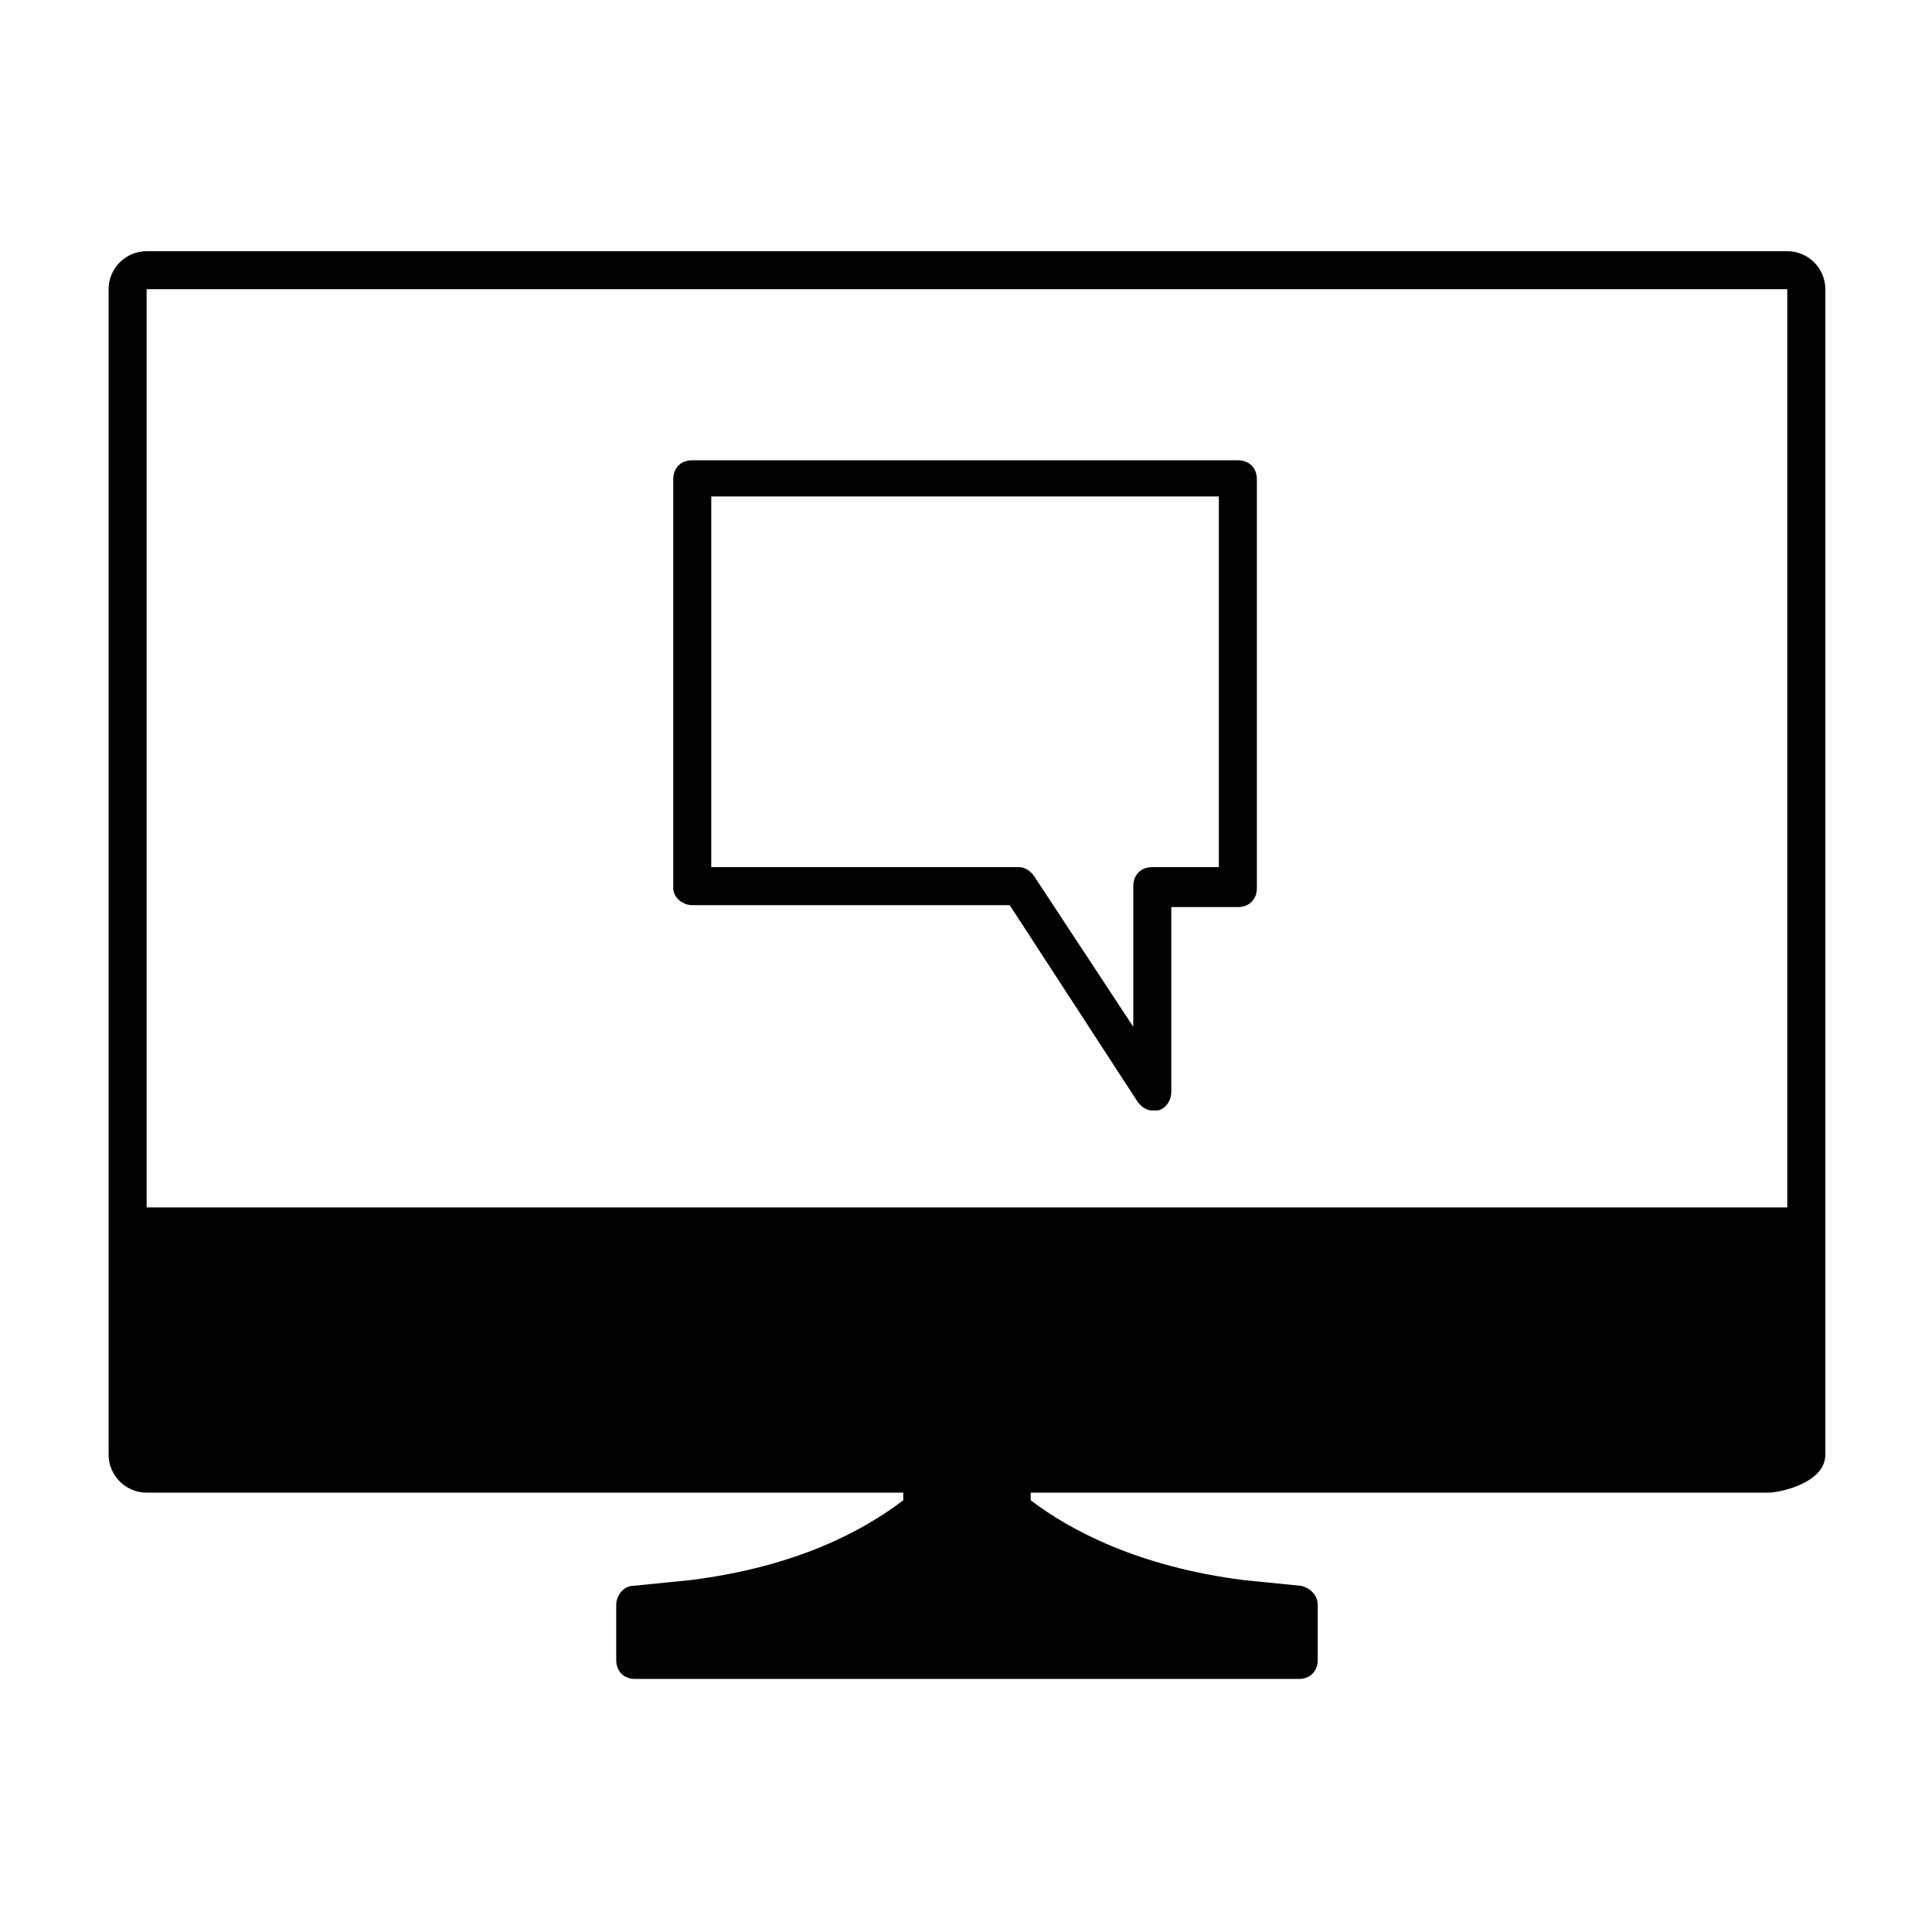
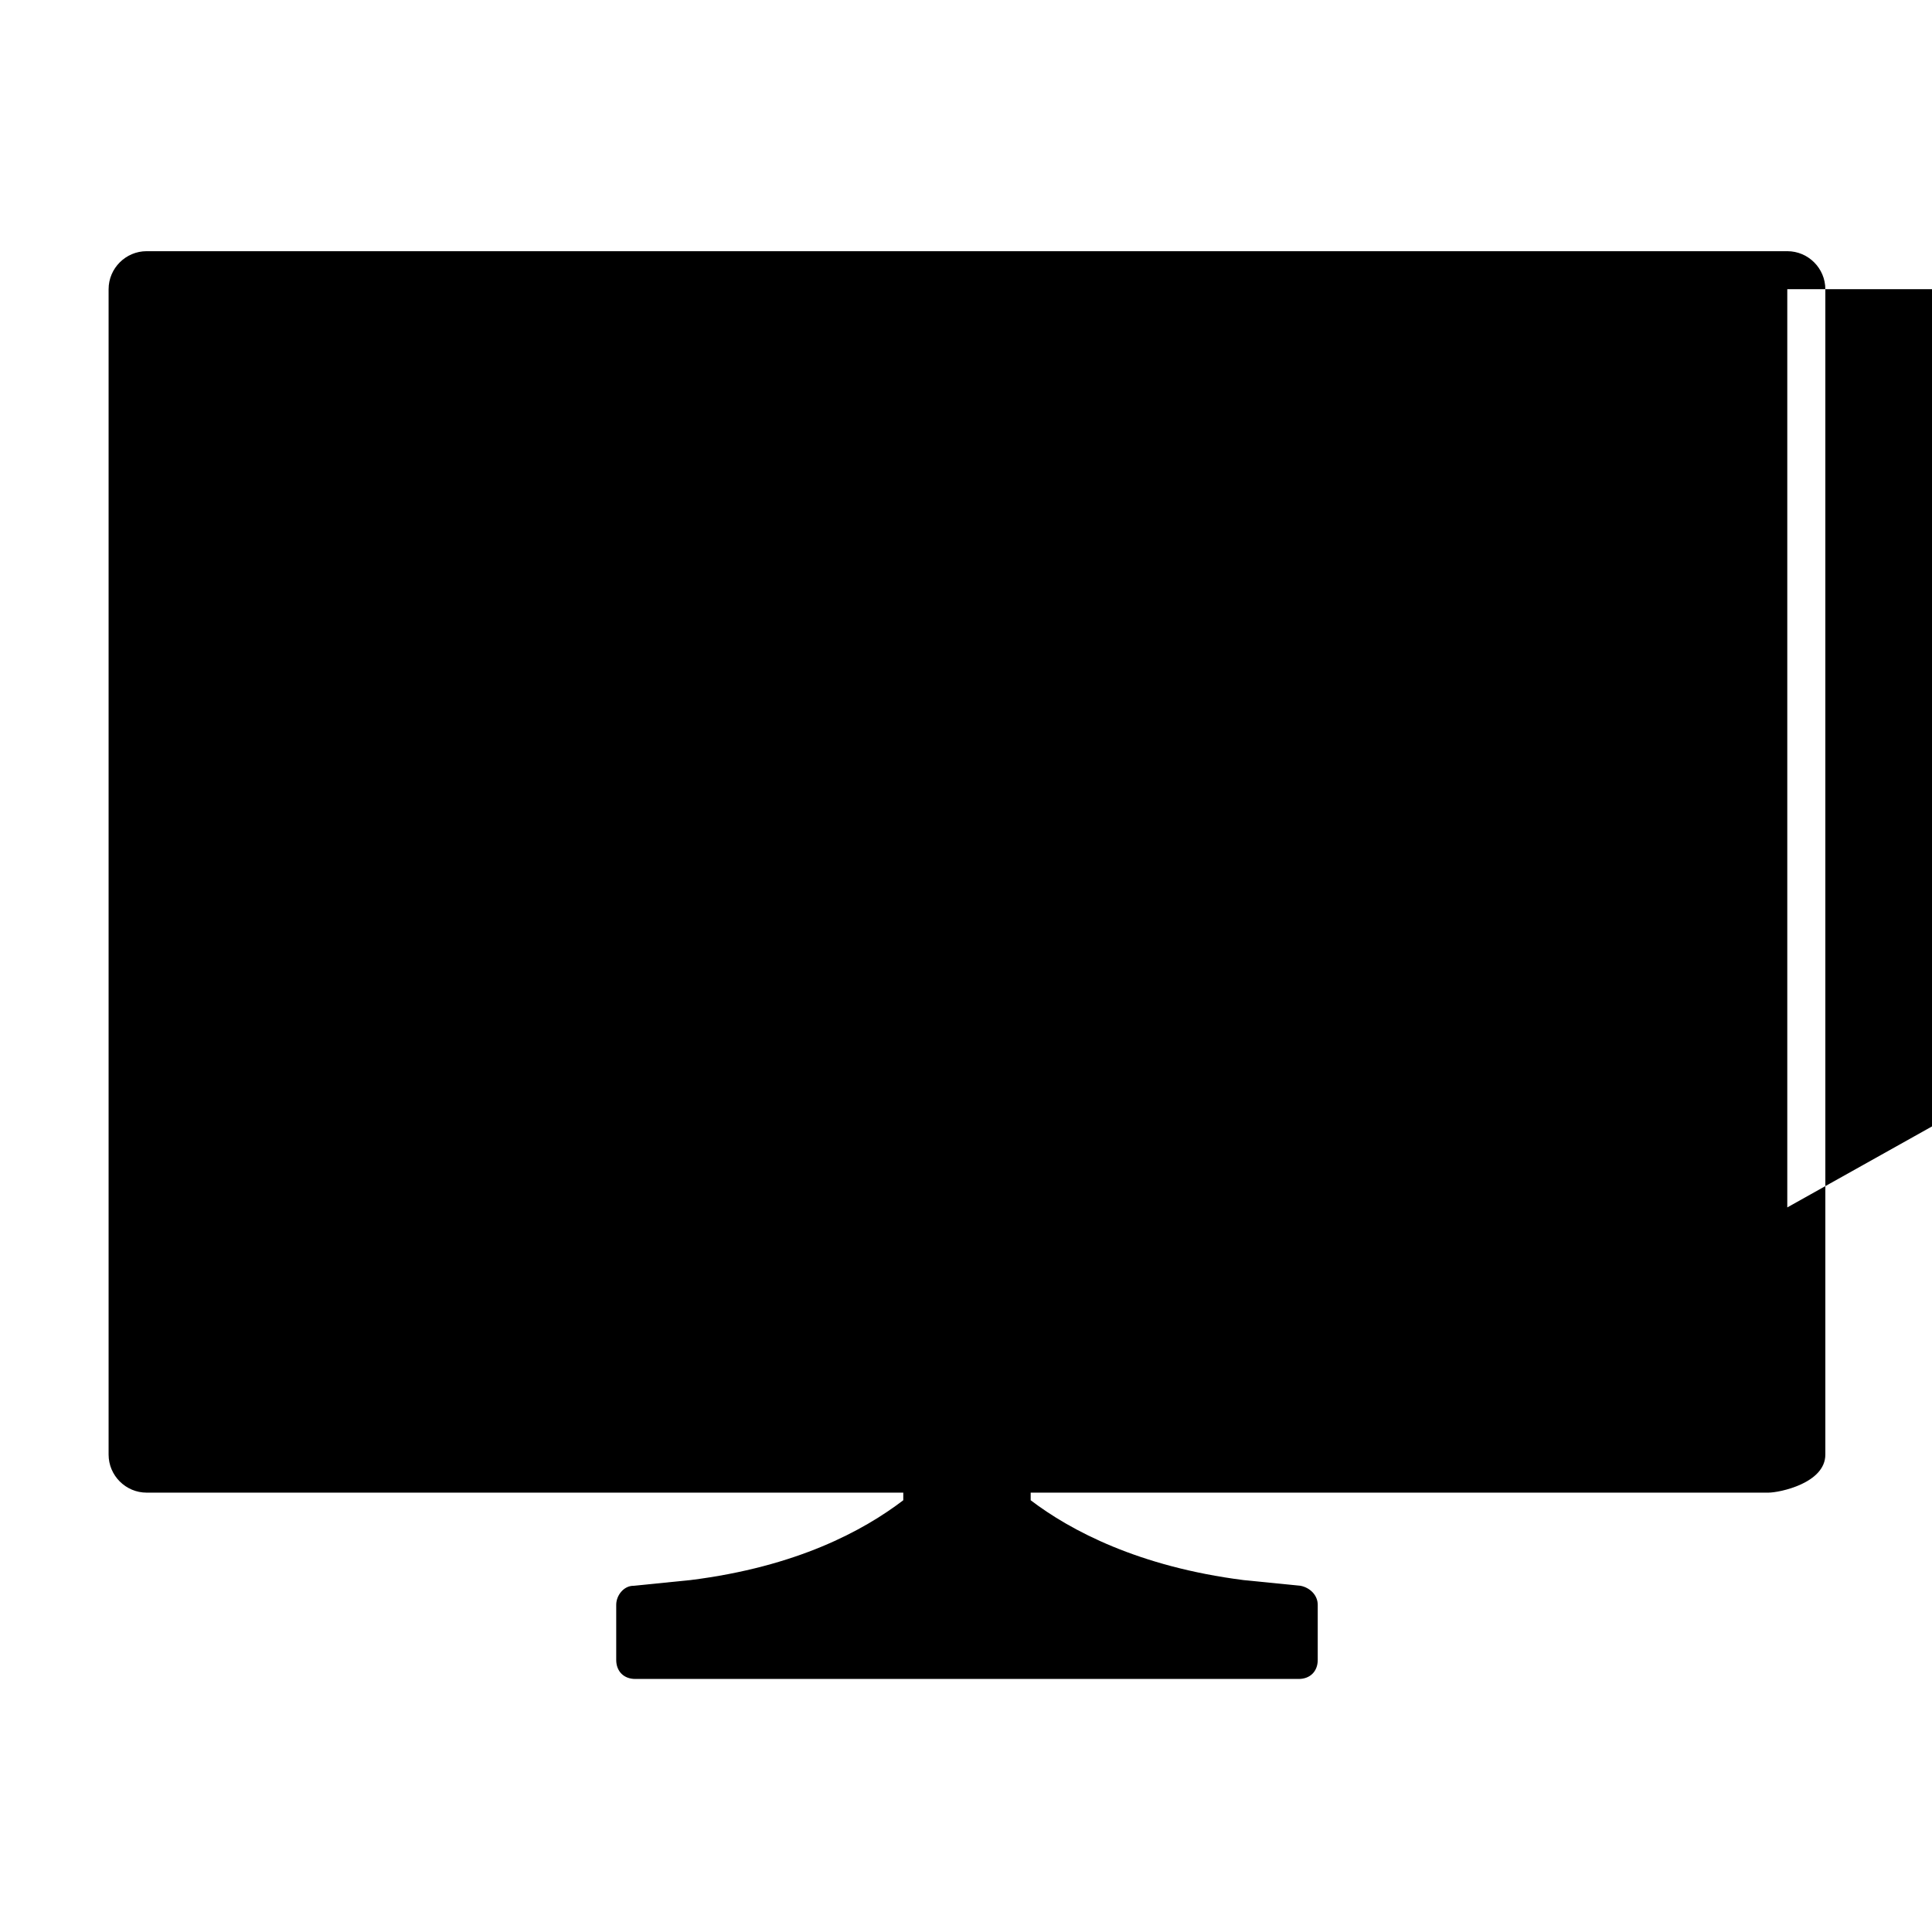
<svg xmlns="http://www.w3.org/2000/svg" fill="#000000" width="800px" height="800px" version="1.1" viewBox="144 144 512 512">
-   <path d="m327.45 383.88h84.137l33.754 51.891c1.008 1.512 2.519 2.519 4.031 2.519h1.512c2.016-0.504 3.527-2.519 3.527-5.039v-48.871h17.633c3.023 0 5.039-2.016 5.039-5.039v-108.32c0-3.023-2.016-5.039-5.039-5.039h-144.59c-3.023 0-5.039 2.016-5.039 5.039v108.32c0 2.527 2.519 4.539 5.039 4.539zm5.039-108.32h134.52v98.242h-17.633c-3.023 0-5.039 2.016-5.039 5.039v37.281l-26.199-39.801c-1.008-1.512-2.519-2.519-4.031-2.519h-81.617zm285.16-64.992h-434.79c-5.543 0-10.078 4.535-10.078 10.078v308.84c0 5.543 4.535 10.078 10.078 10.078h200.52v2.016c-10.578 8.062-28.215 17.633-56.426 21.16-5.039 0.504-10.078 1.008-15.113 1.512-2.519 0-4.535 2.519-4.535 5.039v14.609c0 3.023 2.016 5.039 5.039 5.039h175.83c3.023 0 5.039-2.016 5.039-5.039v-14.609c0-2.519-2.016-4.535-4.535-5.039-5.039-0.504-10.078-1.008-15.113-1.512-27.711-3.527-45.848-13.098-56.426-21.16v-2.016h195.48c3.023 0 15.113-2.519 15.113-10.078v-308.84c0-5.543-4.531-10.078-10.074-10.078zm0 253.41h-434.79v-243.34h434.79z" />
+   <path d="m327.45 383.88h84.137l33.754 51.891c1.008 1.512 2.519 2.519 4.031 2.519h1.512c2.016-0.504 3.527-2.519 3.527-5.039v-48.871h17.633c3.023 0 5.039-2.016 5.039-5.039v-108.32c0-3.023-2.016-5.039-5.039-5.039h-144.59c-3.023 0-5.039 2.016-5.039 5.039v108.32c0 2.527 2.519 4.539 5.039 4.539zm5.039-108.32h134.52v98.242h-17.633c-3.023 0-5.039 2.016-5.039 5.039v37.281l-26.199-39.801c-1.008-1.512-2.519-2.519-4.031-2.519h-81.617zm285.16-64.992h-434.79c-5.543 0-10.078 4.535-10.078 10.078v308.84c0 5.543 4.535 10.078 10.078 10.078h200.52v2.016c-10.578 8.062-28.215 17.633-56.426 21.16-5.039 0.504-10.078 1.008-15.113 1.512-2.519 0-4.535 2.519-4.535 5.039v14.609c0 3.023 2.016 5.039 5.039 5.039h175.83c3.023 0 5.039-2.016 5.039-5.039v-14.609c0-2.519-2.016-4.535-4.535-5.039-5.039-0.504-10.078-1.008-15.113-1.512-27.711-3.527-45.848-13.098-56.426-21.16v-2.016h195.48c3.023 0 15.113-2.519 15.113-10.078v-308.84c0-5.543-4.531-10.078-10.074-10.078zm0 253.41v-243.34h434.79z" />
</svg>